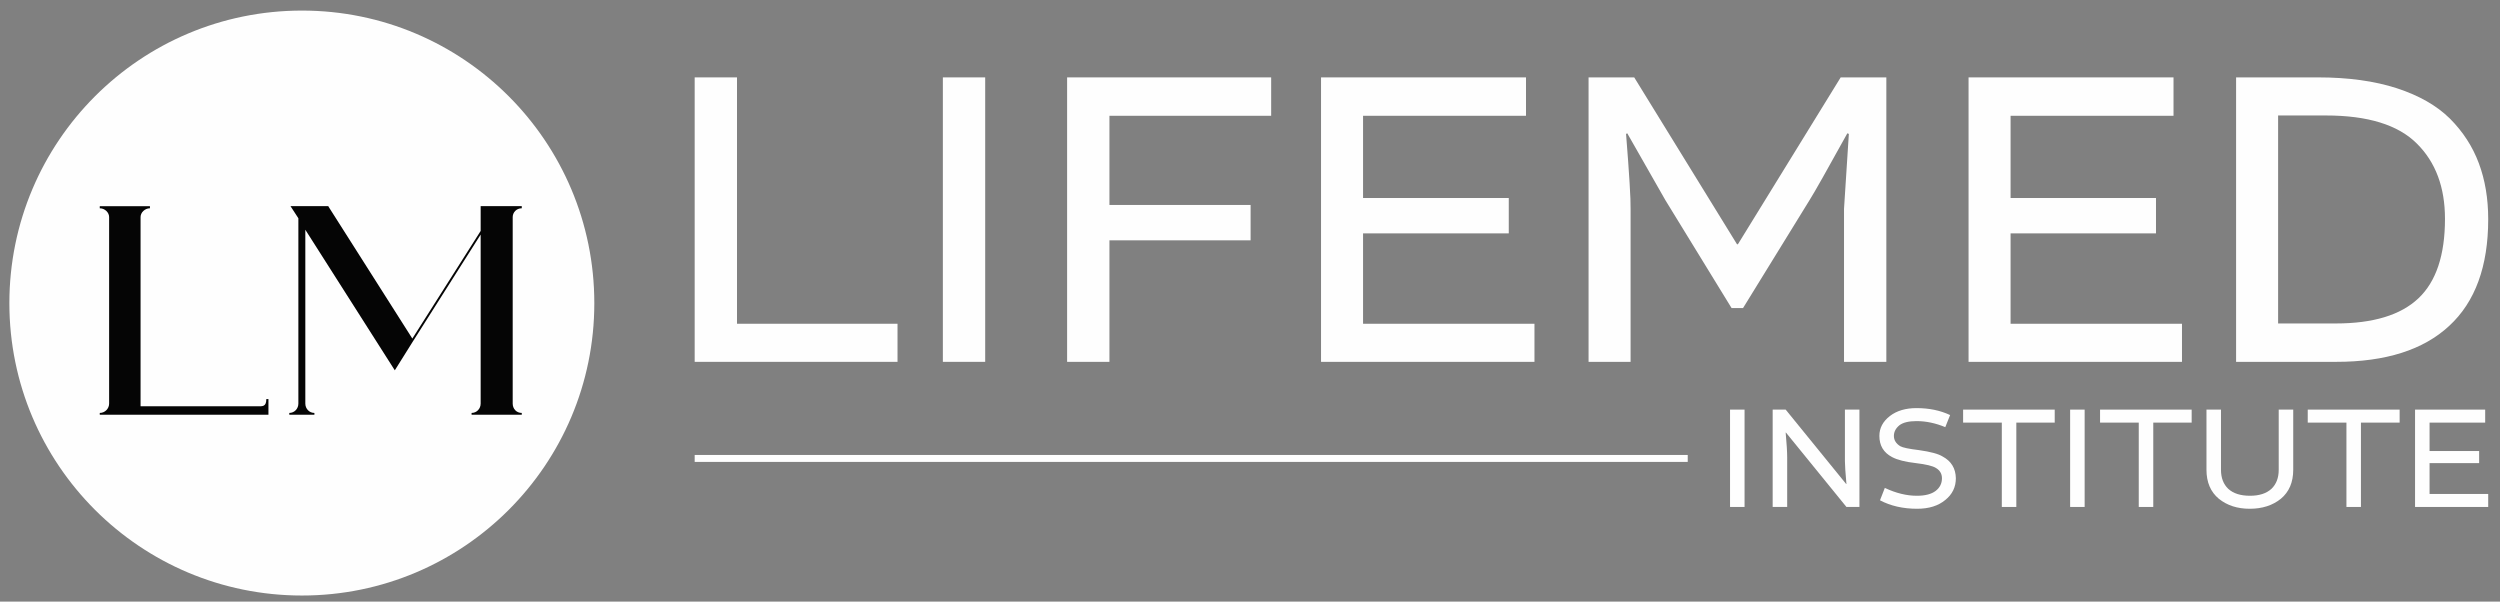
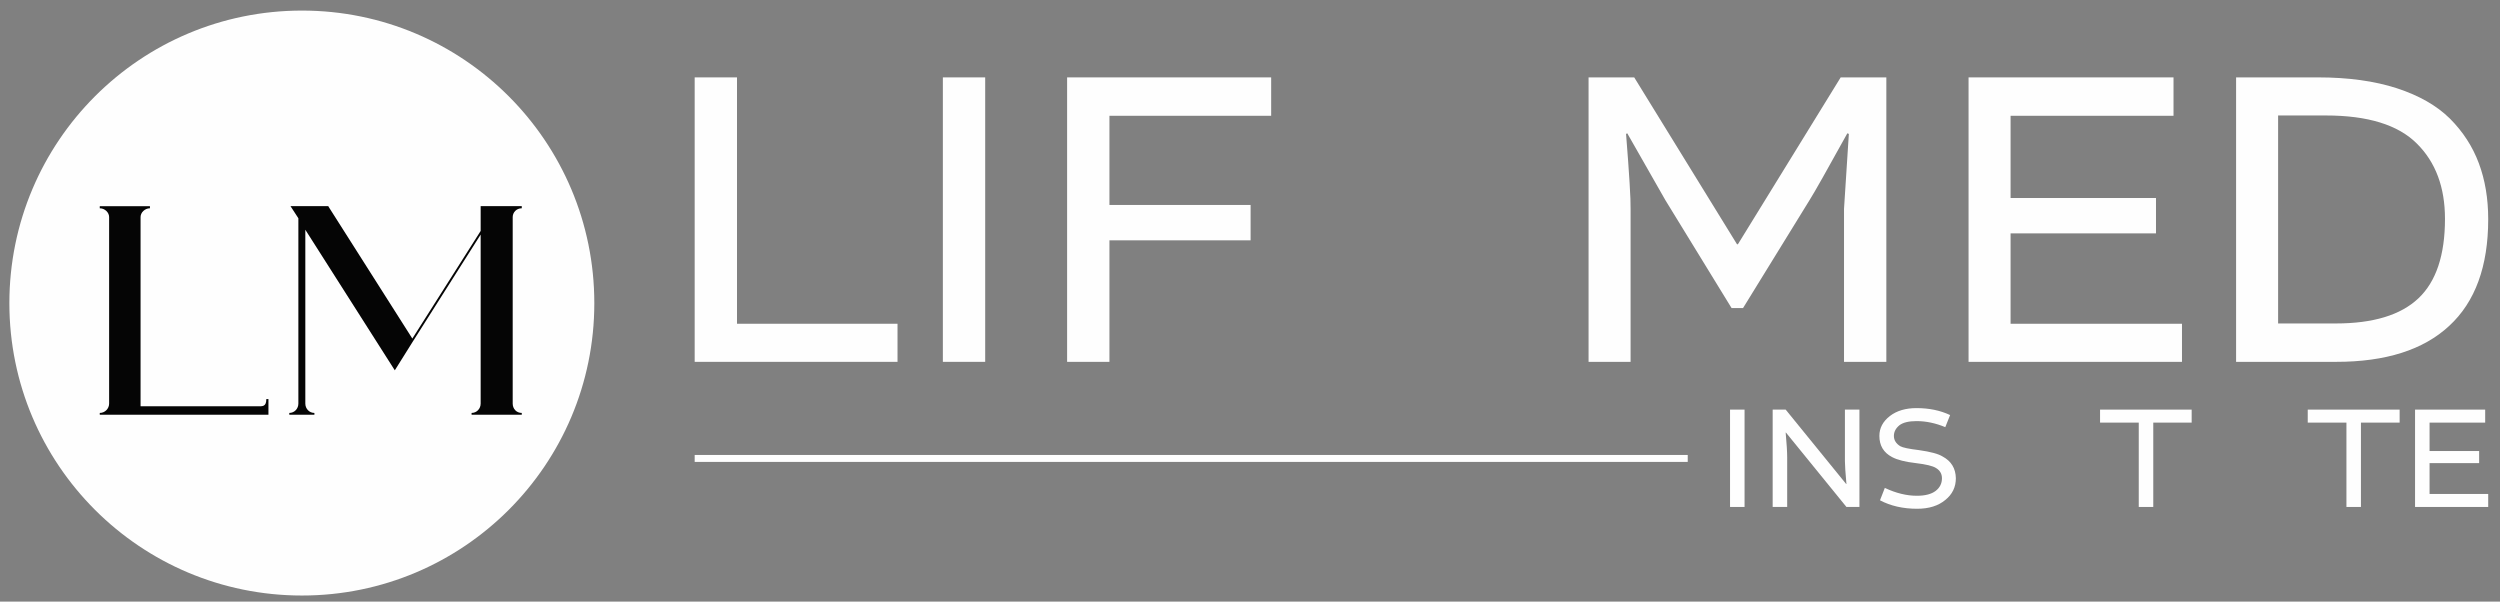
<svg xmlns="http://www.w3.org/2000/svg" viewBox="0 0 827 199" width="827" height="199">
  <rect x="0" y="0" width="827" height="199" fill="#808080" stroke="none" />
  <title>lm-new-logo-03152025</title>
  <style>		.s0 { fill: #fefefe } 		.s1 { fill: #050505 } 	</style>
  <g id="Layer 1">
    <g id="&lt;Group&gt;">
      <g id="&lt;Group&gt;">
        <g id="&lt;Group&gt;">				</g>
        <g id="&lt;Group&gt;">				</g>
      </g>
      <g id="&lt;Group&gt;">
        <g id="&lt;Group&gt;">				</g>
        <g id="&lt;Group&gt;">				</g>
      </g>
    </g>
    <g id="&lt;Group&gt;">		</g>
    <g id="&lt;Group&gt;">
      <g id="&lt;Group&gt;">
        <g id="&lt;Group&gt;">
          <path id="&lt;Compound Path&gt;" class="s0" d="m229.8 25.6h14v81.5h53.1v12.6h-67.1z" />
          <path id="&lt;Compound Path&gt;" class="s0" d="m311.9 25.6h14v94.1h-14z" />
          <path id="&lt;Compound Path&gt;" class="s0" d="m413.7 79.5h-46.7v40.2h-14v-94.1h67.5v12.7h-53.5v29.5h46.7z" />
-           <path id="&lt;Compound Path&gt;" class="s0" d="m499.1 77.2h-48.2v29.9h56.7v12.6h-70.6v-94.1h67.8v12.7h-53.9v27.2h48.2z" />
          <path id="&lt;Compound Path&gt;" class="s0" d="m572.8 101.9l-21.9-35.7-12.6-22.1-0.4 0.2q1.6 20 1.5 24.8v50.6h-13.9v-94.1h15.1l34 55.2h0.3l34-55.2h15.1v94.1h-14v-50.6l1.6-24.8-0.5-0.2q-10.1 18.3-12.5 22.1l-22 35.7z" />
          <path id="&lt;Compound Path&gt;" class="s0" d="m713.2 77.2h-48.1v29.9h56.7v12.6h-70.6v-94.1h67.8v12.7h-53.9v27.2h48.1z" />
          <path id="&lt;Compound Path&gt;" fill-rule="evenodd" class="s0" d="m739.7 25.6h27.1q15 0 26.1 3.6 11 3.6 17.5 10 6.5 6.5 9.6 14.8 3.1 8.3 3.1 18.5 0 23.4-12.9 35.3-12.8 11.9-37.4 11.9h-33.1zm13.9 12.6v68.8h19.1q18.5 0 27.3-8.3 8.8-8.3 8.8-26.3 0-15.7-9.3-24.9-9.3-9.3-30.1-9.3z" />
        </g>
        <g id="&lt;Group&gt;">
          <path id="&lt;Compound Path&gt;" class="s0" d="m572.3 135.5h4.8v32.2h-4.8z" />
          <path id="&lt;Compound Path&gt;" class="s0" d="m610.3 152.6v-17.1h4.8v32.2h-4.3l-20-24.6h-0.1q0.5 5.5 0.5 8.2v16.4h-4.8v-32.2h4.3l20 24.6h0.1q-0.5-5.6-0.5-7.5z" />
          <path id="&lt;Compound Path&gt;" class="s0" d="m634.2 168.3q-7 0-12.3-2.8l1.6-4.1q5.5 2.6 10.6 2.6 4.1 0 6.2-1.6 2.1-1.6 2.1-4.2 0-2.2-2-3.4-1.6-1-6.6-1.6-5.3-0.6-7.9-2-4.2-2.2-4.2-7 0-3.9 3.5-6.6 3.4-2.6 8.8-2.6 6.2 0 11.1 2.3l-1.6 4q-4.8-2-9.5-2-3.9 0-5.7 1.4-1.8 1.5-1.8 3.5 0 2.1 2.1 3.4 1.2 0.7 6.2 1.3 5.7 0.8 7.8 2.1 4.3 2.3 4.4 7.2 0 4.4-3.5 7.2-3.5 2.9-9.3 2.9z" />
-           <path id="&lt;Compound Path&gt;" class="s0" d="m662.2 167.7v-27.9h-12.8v-4.3h30.3v4.3h-12.7v27.9z" />
-           <path id="&lt;Compound Path&gt;" class="s0" d="m684.8 135.5h4.8v32.2h-4.8z" />
          <path id="&lt;Compound Path&gt;" class="s0" d="m707.5 167.7v-27.9h-12.8v-4.3h30.3v4.3h-12.7v27.9z" />
-           <path id="&lt;Compound Path&gt;" class="s0" d="m753.8 135.5h4.8v19.9q0 6.2-4.1 9.6-4.1 3.3-10.3 3.3-6.1 0-10.2-3.3-4.1-3.4-4.1-9.6v-19.9h4.8v19.9q0 4 2.4 6.3 2.5 2.3 7.2 2.3 4.6 0 7.1-2.3 2.4-2.3 2.4-6.3z" />
          <path id="&lt;Compound Path&gt;" class="s0" d="m776.2 167.7v-27.9h-12.8v-4.3h30.4v4.3h-12.8v27.9z" />
          <path id="&lt;Compound Path&gt;" class="s0" d="m820.1 153.2h-16.4v10.2h19.4v4.3h-24.2v-32.2h23.2v4.3h-18.4v9.4h16.4z" />
        </g>
        <path id="&lt;Path&gt;" class="s0" d="m558.3 150.5h-328.5v2.3h328.5z" />
      </g>
      <g id="&lt;Group&gt;">
        <path id="&lt;Path&gt;" class="s0" d="m196.6 100.3c0 53.4-43.3 96.7-96.7 96.7-53.5 0-96.8-43.3-96.8-96.7 0-53.5 43.3-96.8 96.8-96.8 53.4 0 96.7 43.3 96.7 96.8z" />
        <g id="&lt;Group&gt;">
          <path id="&lt;Compound Path&gt;" class="s1" d="m85.2 134.4c1.6 0 2.9 0.2 2.9-2.4h0.7v5.2h-52.7-3.1v-0.6c1.7 0 3.1-1.4 3.1-3.1v-61.7c0-1.5-1.4-2.9-3.1-2.9v-0.7h16.6v0.7c-1.7 0-3.1 1.4-3.1 2.9v62.6z" />
        </g>
        <g id="&lt;Group&gt;">
          <path id="&lt;Compound Path&gt;" class="s1" d="m169.6 133.5c0 1.7 1.2 3.1 3 3.1v0.6h-16.6v-0.6c1.7 0 3-1.4 3-3.1v-55.9l-22.2 35-6.2 9.9-29.6-46.5v57.5c0 1.7 1.3 3.1 3 3.1v0.6h-5.3-3v-0.6c1.7 0 3-1.4 3-3.1v-61.3l-2.6-4h12.5l0.1 0.2 27.7 43.6 22.6-35.6v-8.2h13.6v0.7c-1.8 0-3 1.4-3 2.9z" />
        </g>
      </g>
    </g>
  </g>
</svg>